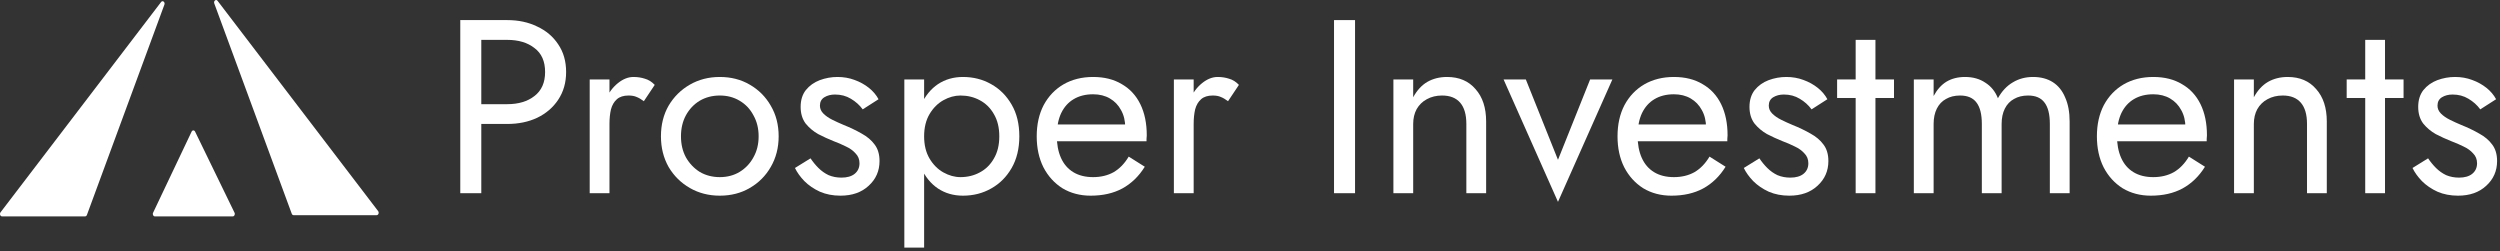
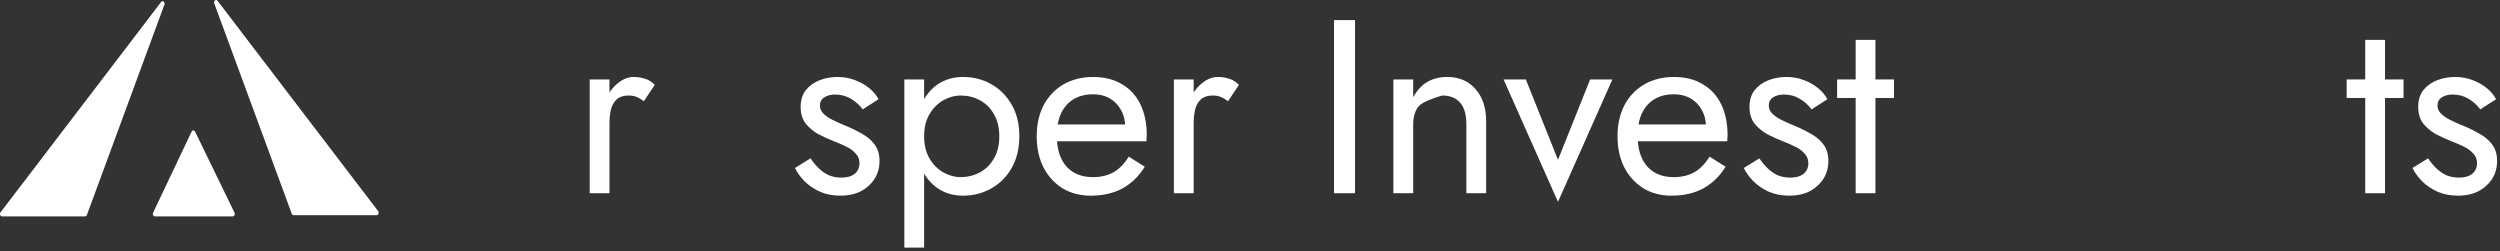
<svg xmlns="http://www.w3.org/2000/svg" width="647" height="65" viewBox="0 0 647 65" fill="none">
  <rect x="0" y="0" width="647" height="65" fill="#333333" stroke="none" />
  <path d="M75.506 55.316C75.59 55.541 75.775 55.687 75.979 55.687H97.482C97.933 55.687 98.168 55.036 97.862 54.635L56.305 0.206C55.908 -0.314 55.214 0.239 55.453 0.887L75.506 55.316Z" fill="white" />
  <path d="M22.494 55.629C22.411 55.855 22.226 56 22.021 56H0.518C0.067 56 -0.168 55.349 0.139 54.948L41.695 0.519C42.092 -0.001 42.786 0.553 42.547 1.2L22.494 55.629Z" fill="white" />
  <path d="M60.698 55.055C60.901 55.473 60.653 56 60.252 56H40.065C39.667 56 39.418 55.479 39.617 55.061L49.592 34.062C49.789 33.646 50.284 33.643 50.486 34.057L60.698 55.055Z" fill="white" />
-   <path d="M119.12 5.2H124.56V50H119.12V5.2ZM122.128 10.32V5.2H131.28C134.181 5.2 136.763 5.755 139.024 6.864C141.328 7.931 143.141 9.467 144.464 11.472C145.829 13.477 146.512 15.867 146.512 18.64C146.512 21.371 145.829 23.76 144.464 25.808C143.141 27.813 141.328 29.371 139.024 30.48C136.763 31.547 134.181 32.08 131.28 32.08H122.128V26.96H131.28C134.181 26.96 136.528 26.256 138.32 24.848C140.155 23.44 141.072 21.371 141.072 18.64C141.072 15.867 140.155 13.797 138.32 12.432C136.528 11.024 134.181 10.32 131.28 10.32H122.128Z" fill="white" />
  <path d="M157.732 20.56V50H152.613V20.56H157.732ZM166.628 26.192C165.946 25.68 165.327 25.317 164.773 25.104C164.218 24.848 163.514 24.72 162.661 24.72C161.381 24.72 160.378 25.04 159.652 25.68C158.927 26.32 158.415 27.195 158.117 28.304C157.861 29.413 157.732 30.672 157.732 32.08H155.428C155.428 29.733 155.834 27.664 156.645 25.872C157.498 24.037 158.586 22.587 159.908 21.52C161.231 20.453 162.575 19.92 163.941 19.92C165.007 19.92 165.989 20.069 166.885 20.368C167.823 20.624 168.676 21.157 169.445 21.968L166.628 26.192Z" fill="white" />
-   <path d="M171.053 35.28C171.053 32.293 171.714 29.648 173.036 27.344C174.402 25.04 176.236 23.227 178.54 21.904C180.844 20.581 183.426 19.92 186.285 19.92C189.186 19.92 191.767 20.581 194.029 21.904C196.333 23.227 198.146 25.04 199.469 27.344C200.834 29.648 201.516 32.293 201.516 35.28C201.516 38.224 200.834 40.869 199.469 43.216C198.146 45.52 196.333 47.333 194.029 48.656C191.767 49.979 189.186 50.64 186.285 50.64C183.426 50.64 180.844 49.979 178.54 48.656C176.236 47.333 174.402 45.52 173.036 43.216C171.714 40.869 171.053 38.224 171.053 35.28ZM176.236 35.28C176.236 37.328 176.663 39.141 177.516 40.72C178.412 42.299 179.607 43.557 181.1 44.496C182.636 45.392 184.365 45.84 186.285 45.84C188.204 45.84 189.911 45.392 191.404 44.496C192.94 43.557 194.135 42.299 194.988 40.72C195.884 39.141 196.333 37.328 196.333 35.28C196.333 33.232 195.884 31.419 194.988 29.84C194.135 28.219 192.94 26.96 191.404 26.064C189.911 25.168 188.204 24.72 186.285 24.72C184.365 24.72 182.636 25.168 181.1 26.064C179.607 26.96 178.412 28.219 177.516 29.84C176.663 31.419 176.236 33.232 176.236 35.28Z" fill="white" />
  <path d="M209.766 40.976C210.363 41.872 211.046 42.704 211.814 43.472C212.582 44.24 213.457 44.859 214.438 45.328C215.462 45.755 216.571 45.968 217.766 45.968C219.217 45.968 220.347 45.648 221.158 45.008C222.011 44.325 222.438 43.408 222.438 42.256C222.438 41.232 222.097 40.379 221.414 39.696C220.774 38.971 219.942 38.373 218.918 37.904C217.894 37.392 216.806 36.923 215.654 36.496C214.374 35.984 213.073 35.387 211.75 34.704C210.47 33.979 209.382 33.061 208.486 31.952C207.633 30.8 207.206 29.371 207.206 27.664C207.206 25.915 207.654 24.464 208.55 23.312C209.489 22.16 210.683 21.307 212.134 20.752C213.627 20.197 215.163 19.92 216.742 19.92C218.321 19.92 219.793 20.176 221.158 20.688C222.566 21.2 223.803 21.883 224.87 22.736C225.937 23.589 226.769 24.571 227.366 25.68L223.27 28.304C222.459 27.195 221.435 26.277 220.198 25.552C219.003 24.827 217.638 24.464 216.102 24.464C215.035 24.464 214.118 24.699 213.35 25.168C212.582 25.637 212.198 26.363 212.198 27.344C212.198 28.112 212.497 28.795 213.094 29.392C213.691 29.989 214.459 30.523 215.398 30.992C216.337 31.461 217.318 31.909 218.342 32.336C220.049 33.019 221.606 33.765 223.014 34.576C224.422 35.344 225.531 36.283 226.342 37.392C227.195 38.501 227.622 39.931 227.622 41.68C227.622 44.24 226.683 46.373 224.806 48.08C222.971 49.787 220.539 50.64 217.51 50.64C215.547 50.64 213.777 50.299 212.198 49.616C210.619 48.891 209.275 47.973 208.166 46.864C207.099 45.755 206.289 44.624 205.734 43.472L209.766 40.976Z" fill="white" />
  <path d="M239.163 64.08H234.042V20.56H239.163V64.08ZM263.802 35.28C263.802 38.437 263.141 41.168 261.819 43.472C260.496 45.776 258.725 47.547 256.507 48.784C254.331 50.021 251.898 50.64 249.21 50.64C246.778 50.64 244.624 50.021 242.747 48.784C240.912 47.547 239.461 45.776 238.395 43.472C237.37 41.168 236.859 38.437 236.859 35.28C236.859 32.08 237.37 29.349 238.395 27.088C239.461 24.784 240.912 23.013 242.747 21.776C244.624 20.539 246.778 19.92 249.21 19.92C251.898 19.92 254.331 20.539 256.507 21.776C258.725 23.013 260.496 24.784 261.819 27.088C263.141 29.349 263.802 32.08 263.802 35.28ZM258.618 35.28C258.618 33.019 258.149 31.099 257.211 29.52C256.315 27.941 255.098 26.747 253.562 25.936C252.069 25.125 250.405 24.72 248.57 24.72C247.077 24.72 245.605 25.125 244.154 25.936C242.704 26.747 241.509 27.941 240.57 29.52C239.632 31.099 239.163 33.019 239.163 35.28C239.163 37.541 239.632 39.461 240.57 41.04C241.509 42.619 242.704 43.813 244.154 44.624C245.605 45.435 247.077 45.84 248.57 45.84C250.405 45.84 252.069 45.435 253.562 44.624C255.098 43.813 256.315 42.619 257.211 41.04C258.149 39.461 258.618 37.541 258.618 35.28Z" fill="white" />
  <path d="M282.254 50.64C279.524 50.64 277.092 50 274.958 48.72C272.868 47.397 271.225 45.584 270.03 43.28C268.878 40.976 268.302 38.309 268.302 35.28C268.302 32.208 268.9 29.52 270.095 27.216C271.332 24.912 273.039 23.12 275.215 21.84C277.433 20.56 279.993 19.92 282.895 19.92C285.796 19.92 288.271 20.539 290.319 21.776C292.409 22.971 294.009 24.699 295.118 26.96C296.228 29.221 296.783 31.909 296.783 35.024C296.783 35.323 296.761 35.643 296.719 35.984C296.719 36.283 296.719 36.475 296.719 36.56H271.566V32.208H292.686L290.638 35.152C290.766 34.939 290.895 34.619 291.022 34.192C291.15 33.723 291.215 33.339 291.215 33.04C291.215 31.291 290.852 29.776 290.126 28.496C289.444 27.216 288.484 26.213 287.246 25.488C286.009 24.763 284.559 24.4 282.895 24.4C280.932 24.4 279.246 24.827 277.839 25.68C276.473 26.491 275.406 27.685 274.638 29.264C273.913 30.8 273.529 32.699 273.487 34.96C273.487 37.264 273.849 39.227 274.574 40.848C275.3 42.469 276.367 43.707 277.775 44.56C279.182 45.413 280.889 45.84 282.895 45.84C284.9 45.84 286.671 45.413 288.207 44.56C289.743 43.664 291.044 42.32 292.111 40.528L296.271 43.152C294.734 45.627 292.793 47.504 290.447 48.784C288.143 50.021 285.412 50.64 282.254 50.64Z" fill="white" />
  <path d="M308.92 20.56V50H303.8V20.56H308.92ZM317.816 26.192C317.133 25.68 316.515 25.317 315.96 25.104C315.405 24.848 314.701 24.72 313.848 24.72C312.568 24.72 311.565 25.04 310.84 25.68C310.115 26.32 309.603 27.195 309.304 28.304C309.048 29.413 308.92 30.672 308.92 32.08H306.616C306.616 29.733 307.021 27.664 307.832 25.872C308.685 24.037 309.773 22.587 311.096 21.52C312.419 20.453 313.763 19.92 315.128 19.92C316.195 19.92 317.176 20.069 318.072 20.368C319.011 20.624 319.864 21.157 320.632 21.968L317.816 26.192Z" fill="white" />
  <path d="M345.245 5.2H350.685V50H345.245V5.2Z" fill="white" />
-   <path d="M379.492 32.08C379.492 29.648 378.959 27.813 377.892 26.576C376.826 25.339 375.268 24.72 373.22 24.72C371.727 24.72 370.405 25.04 369.253 25.68C368.143 26.277 367.269 27.131 366.629 28.24C366.031 29.349 365.733 30.629 365.733 32.08V50H360.612V20.56H365.733V25.168C366.714 23.376 367.93 22.053 369.38 21.2C370.874 20.347 372.58 19.92 374.5 19.92C377.615 19.92 380.069 20.965 381.861 23.056C383.695 25.104 384.612 27.899 384.612 31.44V50H379.492V32.08Z" fill="white" />
+   <path d="M379.492 32.08C379.492 29.648 378.959 27.813 377.892 26.576C376.826 25.339 375.268 24.72 373.22 24.72C368.143 26.277 367.269 27.131 366.629 28.24C366.031 29.349 365.733 30.629 365.733 32.08V50H360.612V20.56H365.733V25.168C366.714 23.376 367.93 22.053 369.38 21.2C370.874 20.347 372.58 19.92 374.5 19.92C377.615 19.92 380.069 20.965 381.861 23.056C383.695 25.104 384.612 27.899 384.612 31.44V50H379.492V32.08Z" fill="white" />
  <path d="M389.125 20.56H394.885L403.205 41.36L411.525 20.56H417.285L403.205 52.24L389.125 20.56Z" fill="white" />
  <path d="M432.567 50.64C429.836 50.64 427.404 50 425.271 48.72C423.18 47.397 421.538 45.584 420.343 43.28C419.191 40.976 418.615 38.309 418.615 35.28C418.615 32.208 419.212 29.52 420.407 27.216C421.644 24.912 423.351 23.12 425.527 21.84C427.746 20.56 430.306 19.92 433.207 19.92C436.108 19.92 438.583 20.539 440.631 21.776C442.722 22.971 444.322 24.699 445.431 26.96C446.54 29.221 447.095 31.909 447.095 35.024C447.095 35.323 447.074 35.643 447.031 35.984C447.031 36.283 447.031 36.475 447.031 36.56H421.879V32.208H442.999L440.951 35.152C441.079 34.939 441.207 34.619 441.335 34.192C441.463 33.723 441.527 33.339 441.527 33.04C441.527 31.291 441.164 29.776 440.439 28.496C439.756 27.216 438.796 26.213 437.559 25.488C436.322 24.763 434.871 24.4 433.207 24.4C431.244 24.4 429.559 24.827 428.151 25.68C426.786 26.491 425.719 27.685 424.951 29.264C424.226 30.8 423.842 32.699 423.799 34.96C423.799 37.264 424.162 39.227 424.887 40.848C425.612 42.469 426.679 43.707 428.087 44.56C429.495 45.413 431.202 45.84 433.207 45.84C435.212 45.84 436.983 45.413 438.519 44.56C440.055 43.664 441.356 42.32 442.423 40.528L446.583 43.152C445.047 45.627 443.106 47.504 440.759 48.784C438.455 50.021 435.724 50.64 432.567 50.64Z" fill="white" />
  <path d="M455.328 40.976C455.926 41.872 456.608 42.704 457.376 43.472C458.145 44.24 459.019 44.859 460 45.328C461.024 45.755 462.134 45.968 463.328 45.968C464.779 45.968 465.91 45.648 466.72 45.008C467.574 44.325 468 43.408 468 42.256C468 41.232 467.659 40.379 466.977 39.696C466.336 38.971 465.504 38.373 464.48 37.904C463.457 37.392 462.368 36.923 461.216 36.496C459.936 35.984 458.635 35.387 457.312 34.704C456.033 33.979 454.944 33.061 454.048 31.952C453.195 30.8 452.768 29.371 452.768 27.664C452.768 25.915 453.216 24.464 454.112 23.312C455.051 22.16 456.246 21.307 457.697 20.752C459.19 20.197 460.726 19.92 462.305 19.92C463.883 19.92 465.355 20.176 466.72 20.688C468.128 21.2 469.366 21.883 470.432 22.736C471.499 23.589 472.331 24.571 472.928 25.68L468.832 28.304C468.022 27.195 466.998 26.277 465.76 25.552C464.566 24.827 463.201 24.464 461.664 24.464C460.598 24.464 459.681 24.699 458.913 25.168C458.145 25.637 457.76 26.363 457.76 27.344C457.76 28.112 458.059 28.795 458.656 29.392C459.254 29.989 460.022 30.523 460.961 30.992C461.899 31.461 462.881 31.909 463.905 32.336C465.611 33.019 467.169 33.765 468.577 34.576C469.984 35.344 471.094 36.283 471.905 37.392C472.758 38.501 473.185 39.931 473.185 41.68C473.185 44.24 472.246 46.373 470.368 48.08C468.534 49.787 466.102 50.64 463.073 50.64C461.11 50.64 459.339 50.299 457.76 49.616C456.182 48.891 454.838 47.973 453.728 46.864C452.662 45.755 451.851 44.624 451.297 43.472L455.328 40.976Z" fill="white" />
  <path d="M475.445 20.56H490.165V25.36H475.445V20.56ZM480.245 10.32H485.365V50H480.245V10.32Z" fill="white" />
-   <path d="M535.62 31.44V50H530.5V32.08C530.5 29.563 530.031 27.707 529.092 26.512C528.196 25.317 526.788 24.72 524.868 24.72C523.46 24.72 522.244 25.019 521.22 25.616C520.196 26.171 519.407 27.003 518.852 28.112C518.297 29.221 518.02 30.544 518.02 32.08V50H512.9V32.08C512.9 29.563 512.431 27.707 511.492 26.512C510.596 25.317 509.188 24.72 507.268 24.72C505.86 24.72 504.644 25.019 503.62 25.616C502.596 26.171 501.807 27.003 501.252 28.112C500.697 29.221 500.42 30.544 500.42 32.08V50H495.3V20.56H500.42V24.848C501.316 23.184 502.425 21.947 503.748 21.136C505.113 20.325 506.713 19.92 508.548 19.92C510.596 19.92 512.345 20.411 513.796 21.392C515.289 22.331 516.377 23.675 517.06 25.424C518.084 23.589 519.364 22.224 520.9 21.328C522.436 20.389 524.185 19.92 526.148 19.92C528.153 19.92 529.86 20.368 531.268 21.264C532.676 22.16 533.743 23.483 534.468 25.232C535.236 26.939 535.62 29.008 535.62 31.44Z" fill="white" />
-   <path d="M556.63 50.64C553.899 50.64 551.467 50 549.333 48.72C547.243 47.397 545.6 45.584 544.406 43.28C543.254 40.976 542.677 38.309 542.677 35.28C542.677 32.208 543.275 29.52 544.469 27.216C545.707 24.912 547.413 23.12 549.589 21.84C551.808 20.56 554.368 19.92 557.269 19.92C560.171 19.92 562.646 20.539 564.693 21.776C566.784 22.971 568.384 24.699 569.494 26.96C570.603 29.221 571.157 31.909 571.157 35.024C571.157 35.323 571.136 35.643 571.094 35.984C571.094 36.283 571.094 36.475 571.094 36.56H545.942V32.208H567.062L565.013 35.152C565.141 34.939 565.27 34.619 565.398 34.192C565.526 33.723 565.589 33.339 565.589 33.04C565.589 31.291 565.227 29.776 564.502 28.496C563.819 27.216 562.859 26.213 561.622 25.488C560.384 24.763 558.933 24.4 557.269 24.4C555.307 24.4 553.622 24.827 552.214 25.68C550.848 26.491 549.781 27.685 549.013 29.264C548.288 30.8 547.904 32.699 547.862 34.96C547.862 37.264 548.224 39.227 548.95 40.848C549.675 42.469 550.741 43.707 552.149 44.56C553.557 45.413 555.264 45.84 557.269 45.84C559.275 45.84 561.045 45.413 562.581 44.56C564.117 43.664 565.419 42.32 566.485 40.528L570.646 43.152C569.109 45.627 567.168 47.504 564.821 48.784C562.517 50.021 559.787 50.64 556.63 50.64Z" fill="white" />
-   <path d="M597.055 32.08C597.055 29.648 596.522 27.813 595.455 26.576C594.388 25.339 592.831 24.72 590.783 24.72C589.29 24.72 587.967 25.04 586.815 25.68C585.706 26.277 584.831 27.131 584.191 28.24C583.594 29.349 583.295 30.629 583.295 32.08V50H578.175V20.56H583.295V25.168C584.276 23.376 585.492 22.053 586.943 21.2C588.436 20.347 590.143 19.92 592.063 19.92C595.178 19.92 597.631 20.965 599.423 23.056C601.258 25.104 602.175 27.899 602.175 31.44V50H597.055V32.08Z" fill="white" />
  <path d="M607.32 20.56H622.04V25.36H607.32V20.56ZM612.12 10.32H617.24V50H612.12V10.32Z" fill="white" />
  <path d="M628.391 40.976C628.988 41.872 629.671 42.704 630.439 43.472C631.207 44.24 632.082 44.859 633.063 45.328C634.087 45.755 635.196 45.968 636.391 45.968C637.842 45.968 638.972 45.648 639.783 45.008C640.636 44.325 641.063 43.408 641.063 42.256C641.063 41.232 640.722 40.379 640.039 39.696C639.399 38.971 638.567 38.373 637.543 37.904C636.519 37.392 635.431 36.923 634.279 36.496C632.999 35.984 631.698 35.387 630.375 34.704C629.095 33.979 628.007 33.061 627.111 31.952C626.258 30.8 625.831 29.371 625.831 27.664C625.831 25.915 626.279 24.464 627.175 23.312C628.114 22.16 629.308 21.307 630.759 20.752C632.252 20.197 633.788 19.92 635.367 19.92C636.946 19.92 638.418 20.176 639.783 20.688C641.191 21.2 642.428 21.883 643.495 22.736C644.562 23.589 645.394 24.571 645.991 25.68L641.895 28.304C641.084 27.195 640.06 26.277 638.823 25.552C637.628 24.827 636.263 24.464 634.727 24.464C633.66 24.464 632.743 24.699 631.975 25.168C631.207 25.637 630.823 26.363 630.823 27.344C630.823 28.112 631.122 28.795 631.719 29.392C632.316 29.989 633.084 30.523 634.023 30.992C634.962 31.461 635.943 31.909 636.967 32.336C638.674 33.019 640.231 33.765 641.639 34.576C643.047 35.344 644.156 36.283 644.967 37.392C645.82 38.501 646.247 39.931 646.247 41.68C646.247 44.24 645.308 46.373 643.431 48.08C641.596 49.787 639.164 50.64 636.135 50.64C634.172 50.64 632.402 50.299 630.823 49.616C629.244 48.891 627.9 47.973 626.791 46.864C625.724 45.755 624.914 44.624 624.359 43.472L628.391 40.976Z" fill="white" />
</svg>